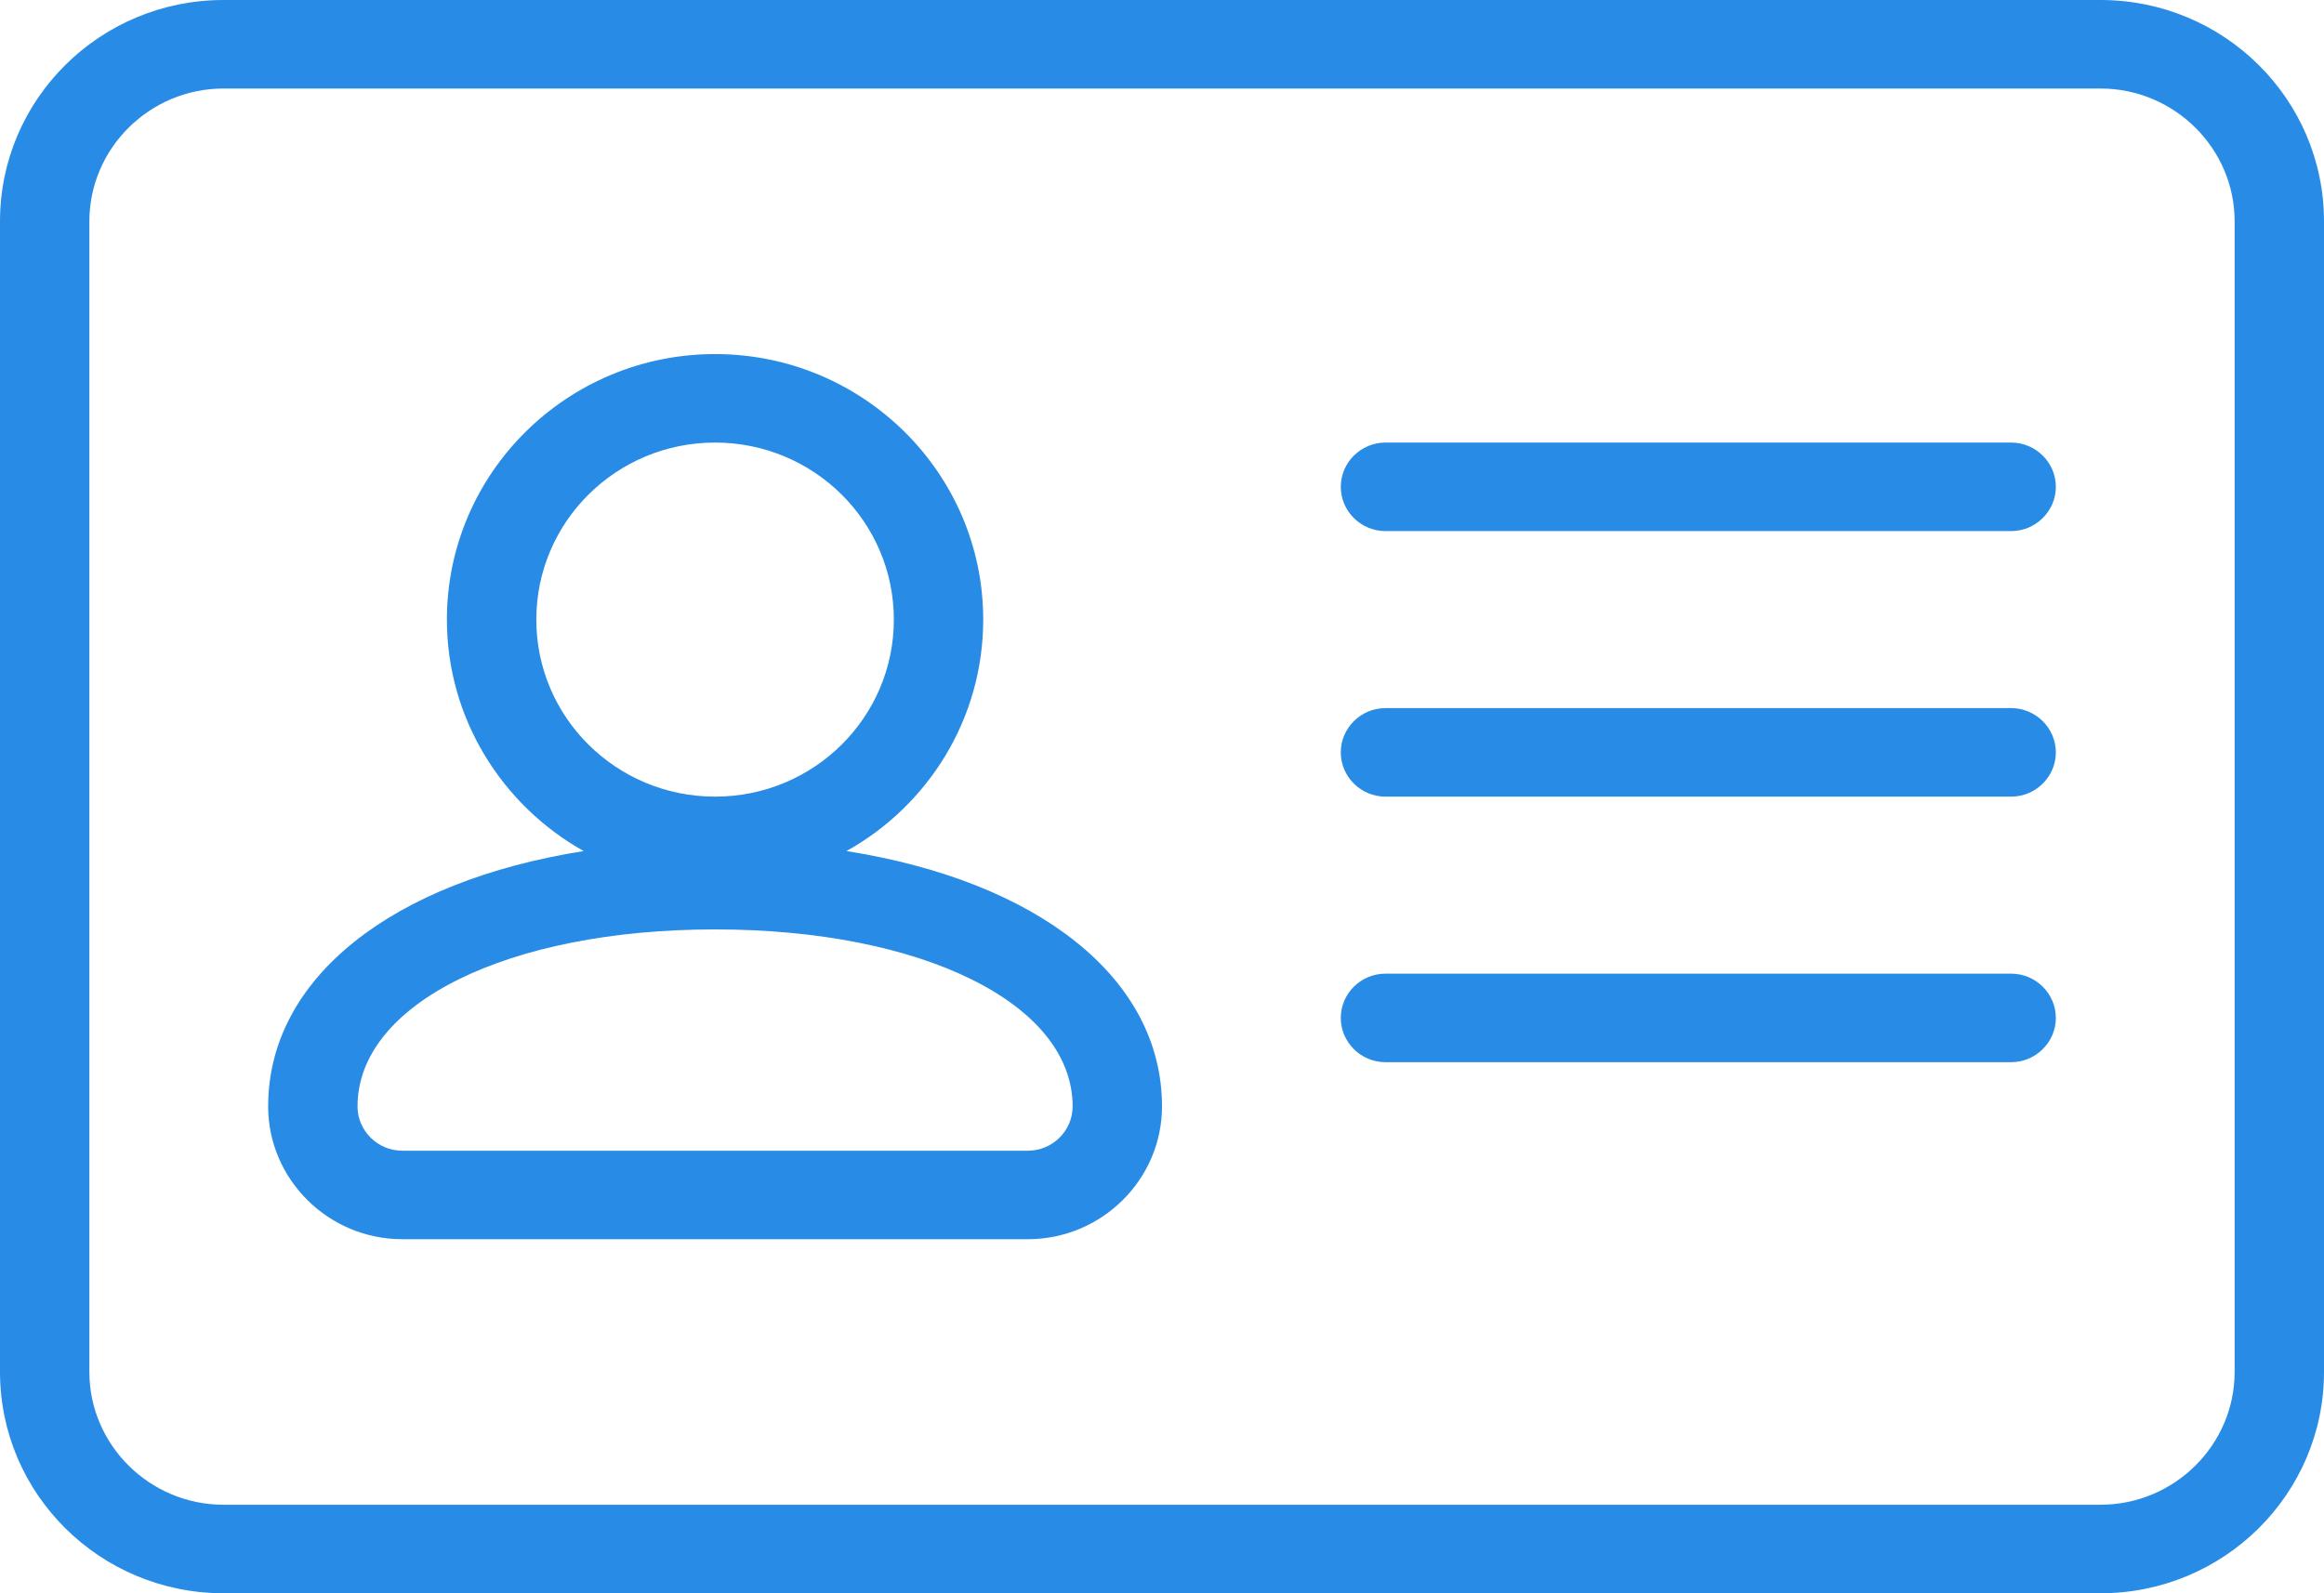
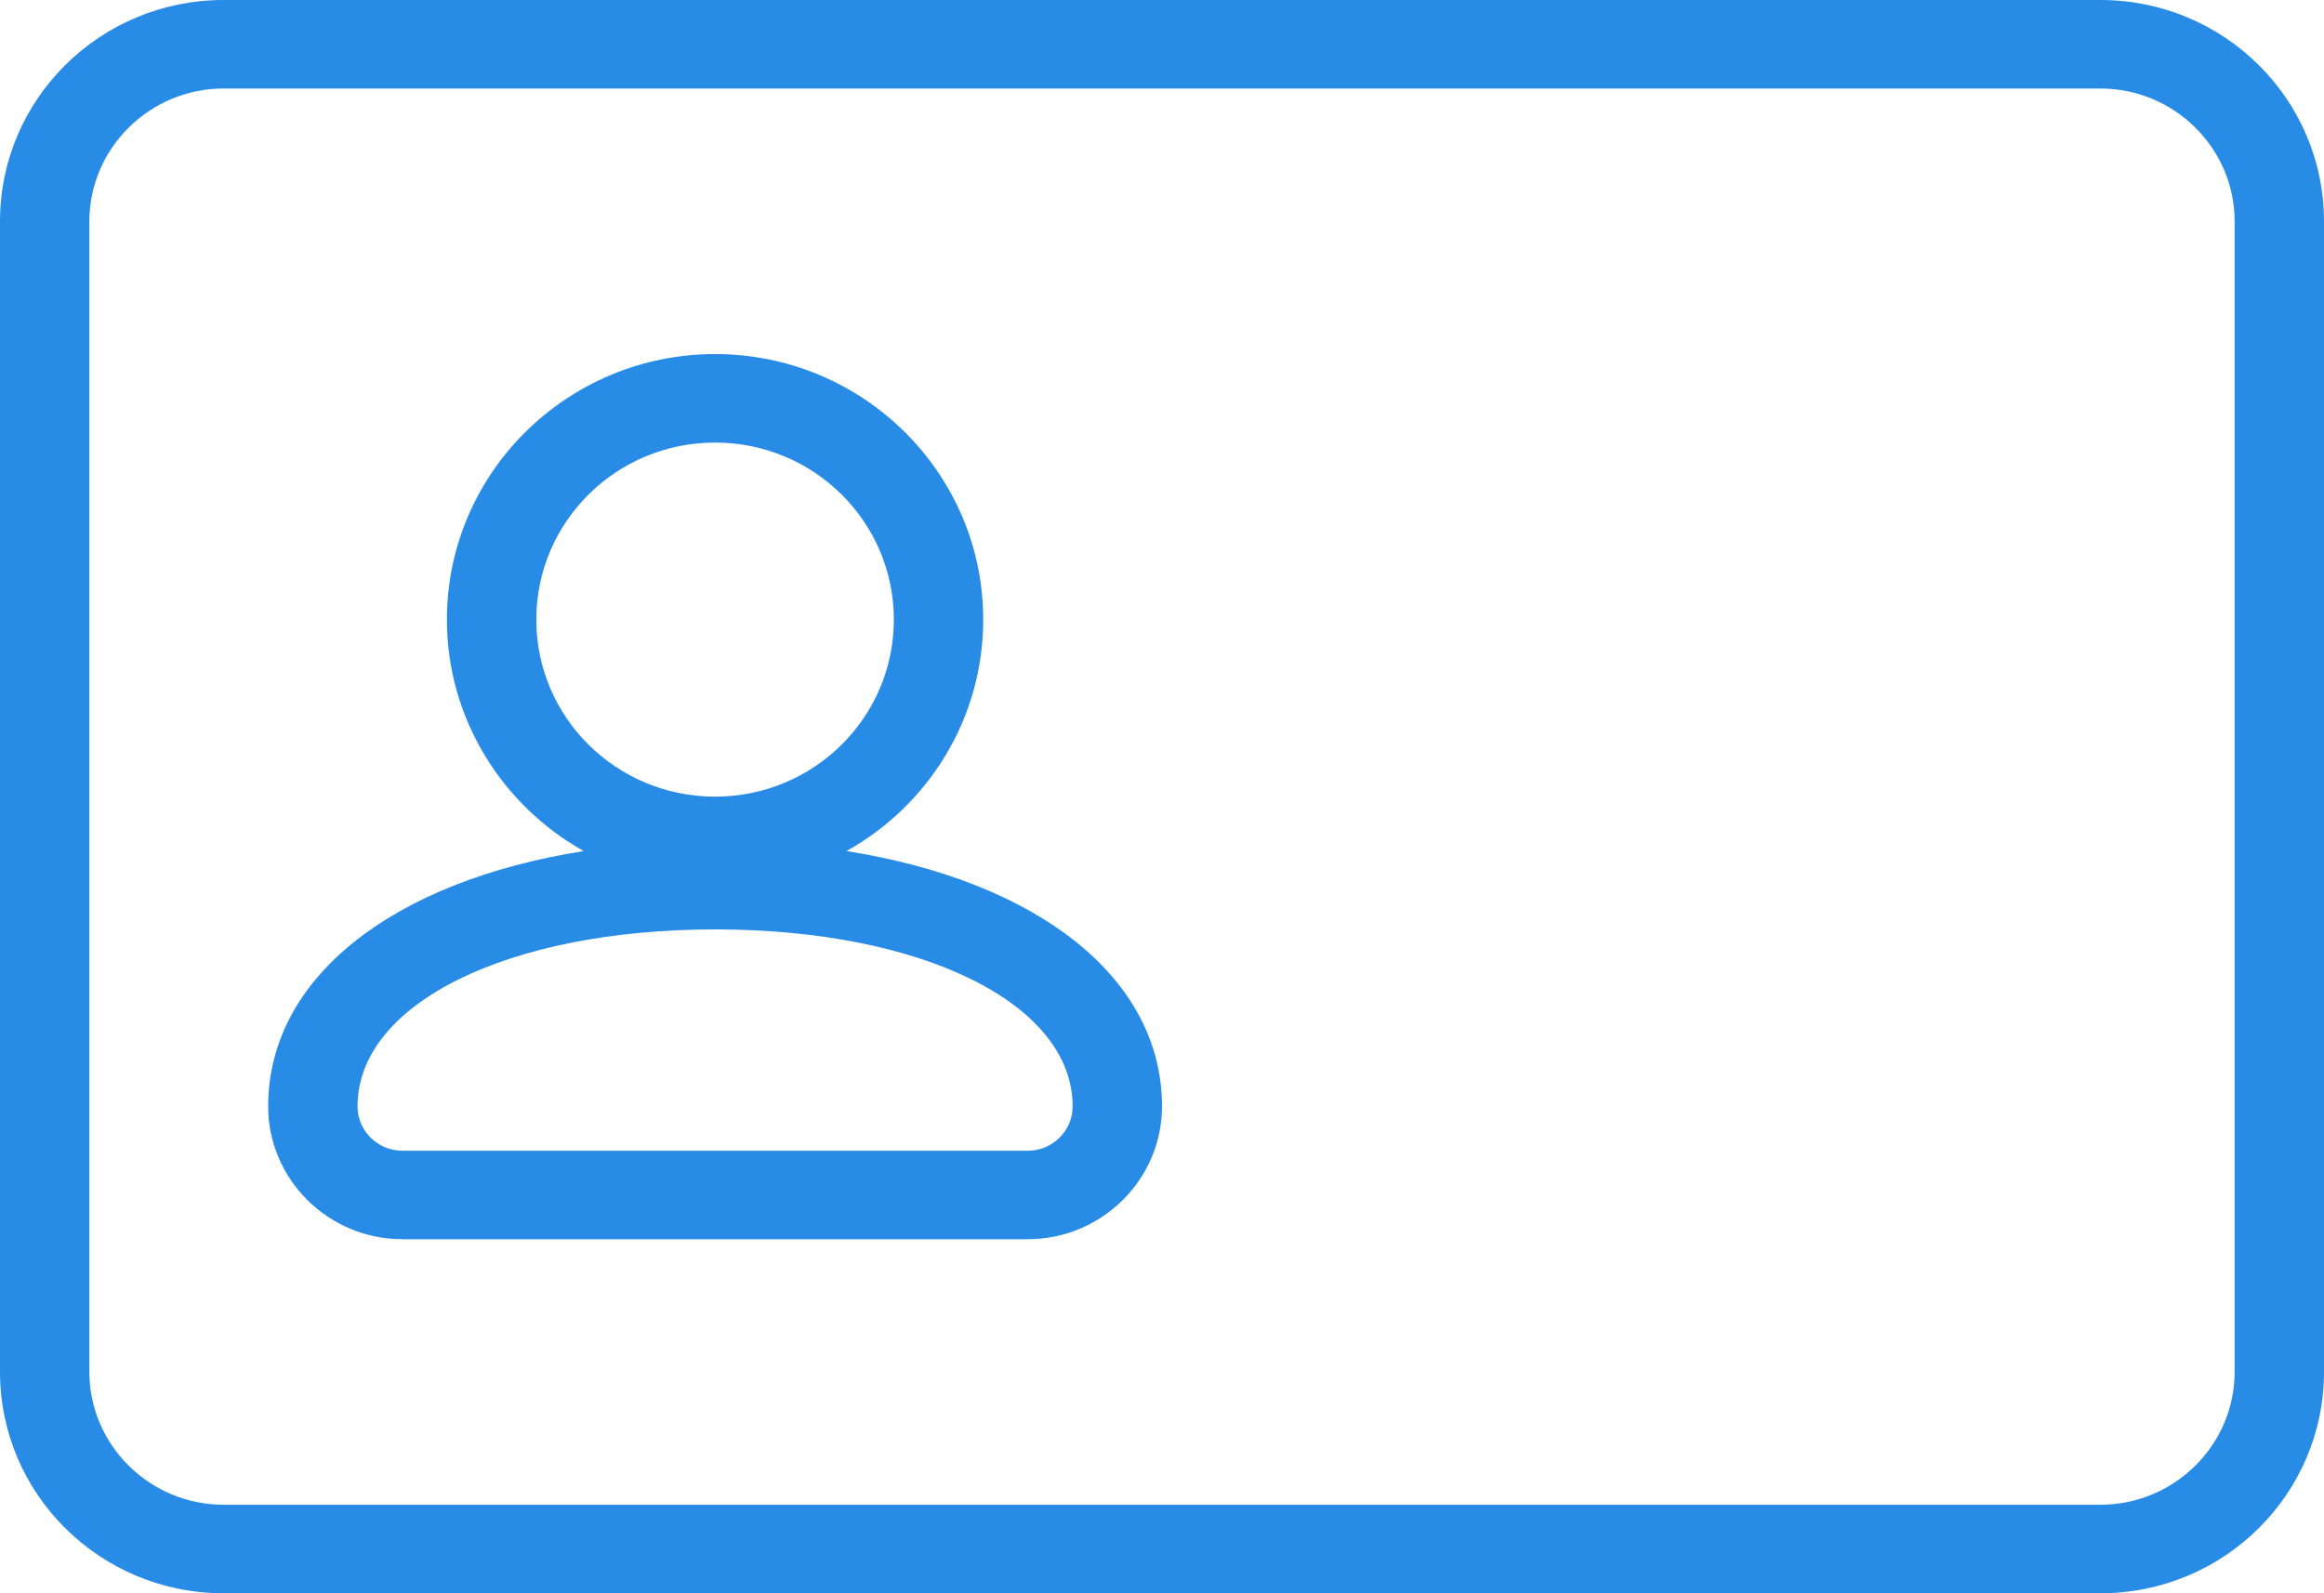
<svg xmlns="http://www.w3.org/2000/svg" width="70" height="48" viewBox="0 0 70 48" fill="none">
-   <path d="M60.577 21.333H41.731C40.99 21.333 40.385 21.933 40.385 22.667C40.385 23.4 40.99 24 41.731 24H60.577C61.317 24 61.923 23.4 61.923 22.667C61.923 21.933 61.317 21.333 60.577 21.333Z" fill="#288CE6" />
-   <path d="M60.577 13.333H41.731C40.99 13.333 40.385 13.933 40.385 14.667C40.385 15.4 40.99 16 41.731 16H60.577C61.317 16 61.923 15.4 61.923 14.667C61.923 13.933 61.317 13.333 60.577 13.333Z" fill="#288CE6" />
-   <path d="M60.577 29.333H41.731C40.99 29.333 40.385 29.933 40.385 30.667C40.385 31.4 40.99 32 41.731 32H60.577C61.317 32 61.923 31.4 61.923 30.667C61.923 29.933 61.317 29.333 60.577 29.333Z" fill="#288CE6" />
  <path d="M63.269 0H6.731C3.015 0 0 2.987 0 6.667V41.333C0 45.013 3.015 48 6.731 48H63.269C66.985 48 70 45.013 70 41.333V6.667C70 2.987 66.985 0 63.269 0ZM67.308 41.333C67.308 43.533 65.49 45.333 63.269 45.333H6.731C4.51 45.333 2.692 43.533 2.692 41.333V6.667C2.692 4.467 4.51 2.667 6.731 2.667H63.269C65.49 2.667 67.308 4.467 67.308 6.667V41.333Z" fill="#288CE6" />
  <path d="M25.496 25.64C27.96 24.267 29.615 21.653 29.615 18.667C29.615 14.253 25.994 10.667 21.538 10.667C17.083 10.667 13.461 14.253 13.461 18.667C13.461 21.653 15.131 24.267 17.581 25.64C11.833 26.547 8.077 29.453 8.077 33.333C8.077 35.533 9.894 37.333 12.115 37.333H30.962C33.183 37.333 35 35.533 35 33.333C35 29.453 31.244 26.547 25.496 25.64ZM16.154 18.667C16.154 15.72 18.564 13.333 21.538 13.333C24.514 13.333 26.923 15.72 26.923 18.667C26.923 21.613 24.514 24 21.538 24C18.564 24 16.154 21.613 16.154 18.667ZM30.962 34.667H12.115C11.375 34.667 10.769 34.067 10.769 33.333C10.769 30.24 15.292 28 21.538 28C27.785 28 32.308 30.24 32.308 33.333C32.308 34.067 31.702 34.667 30.962 34.667Z" fill="#288CE6" />
</svg>